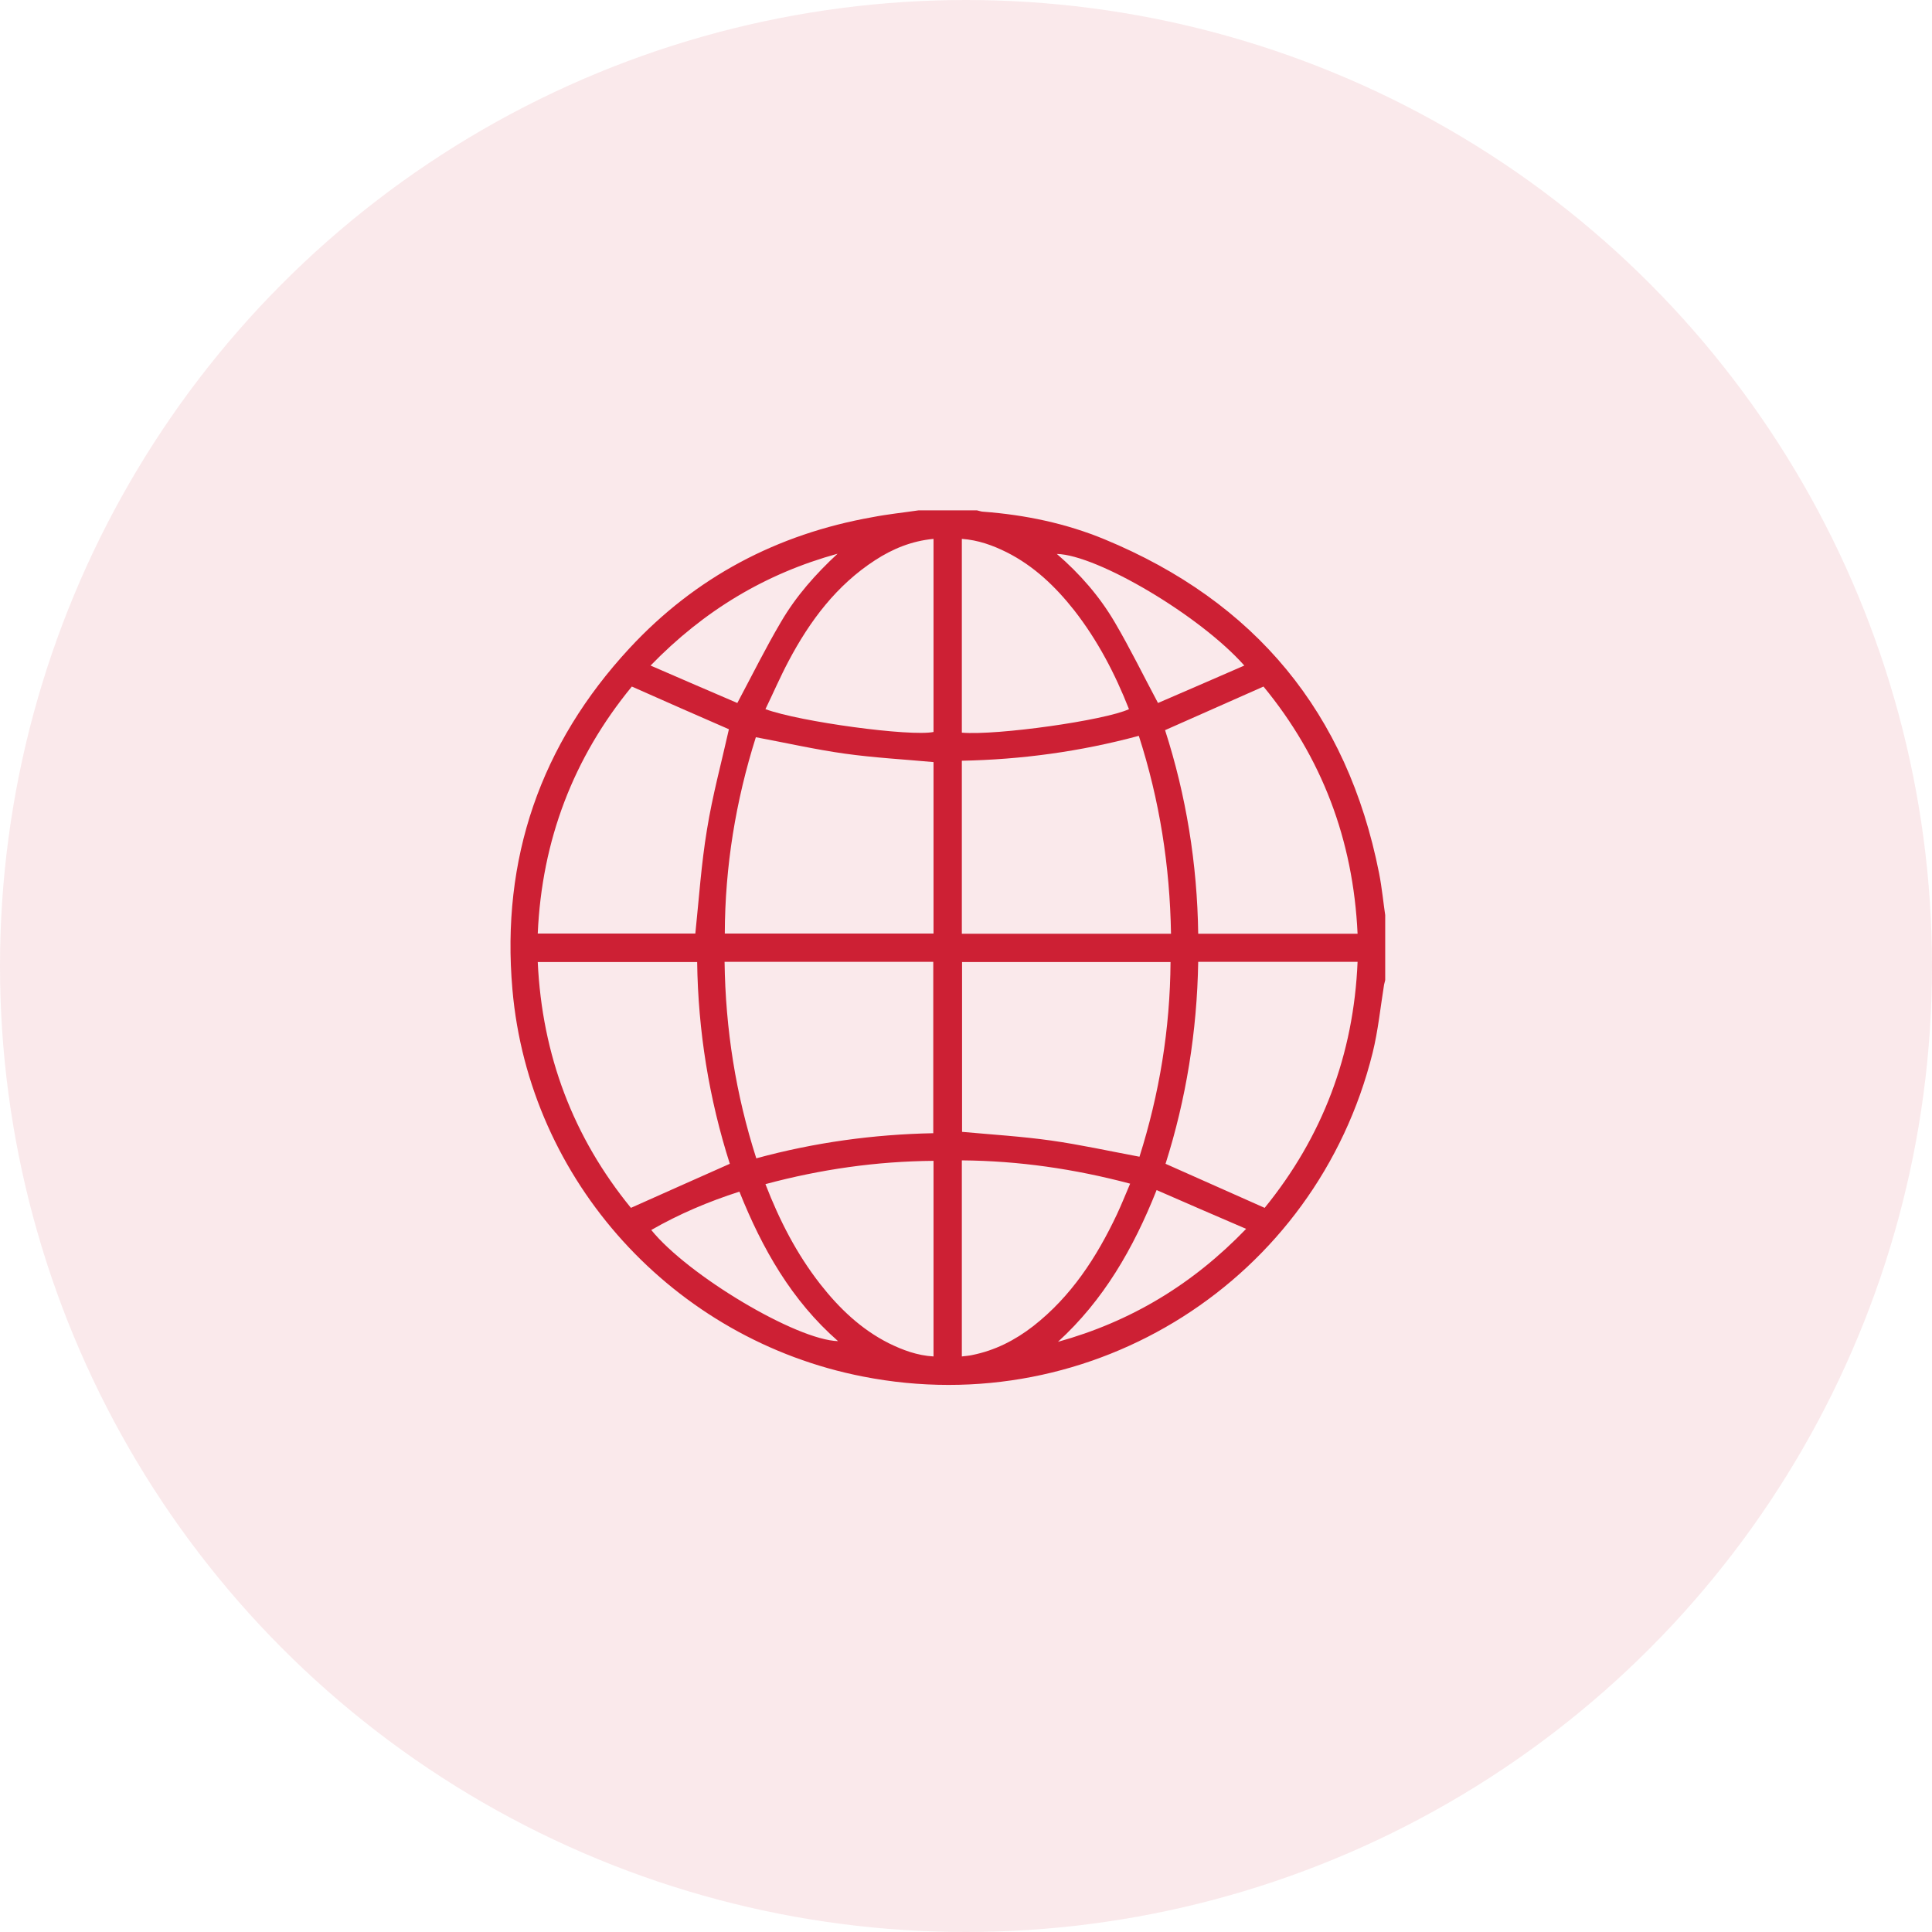
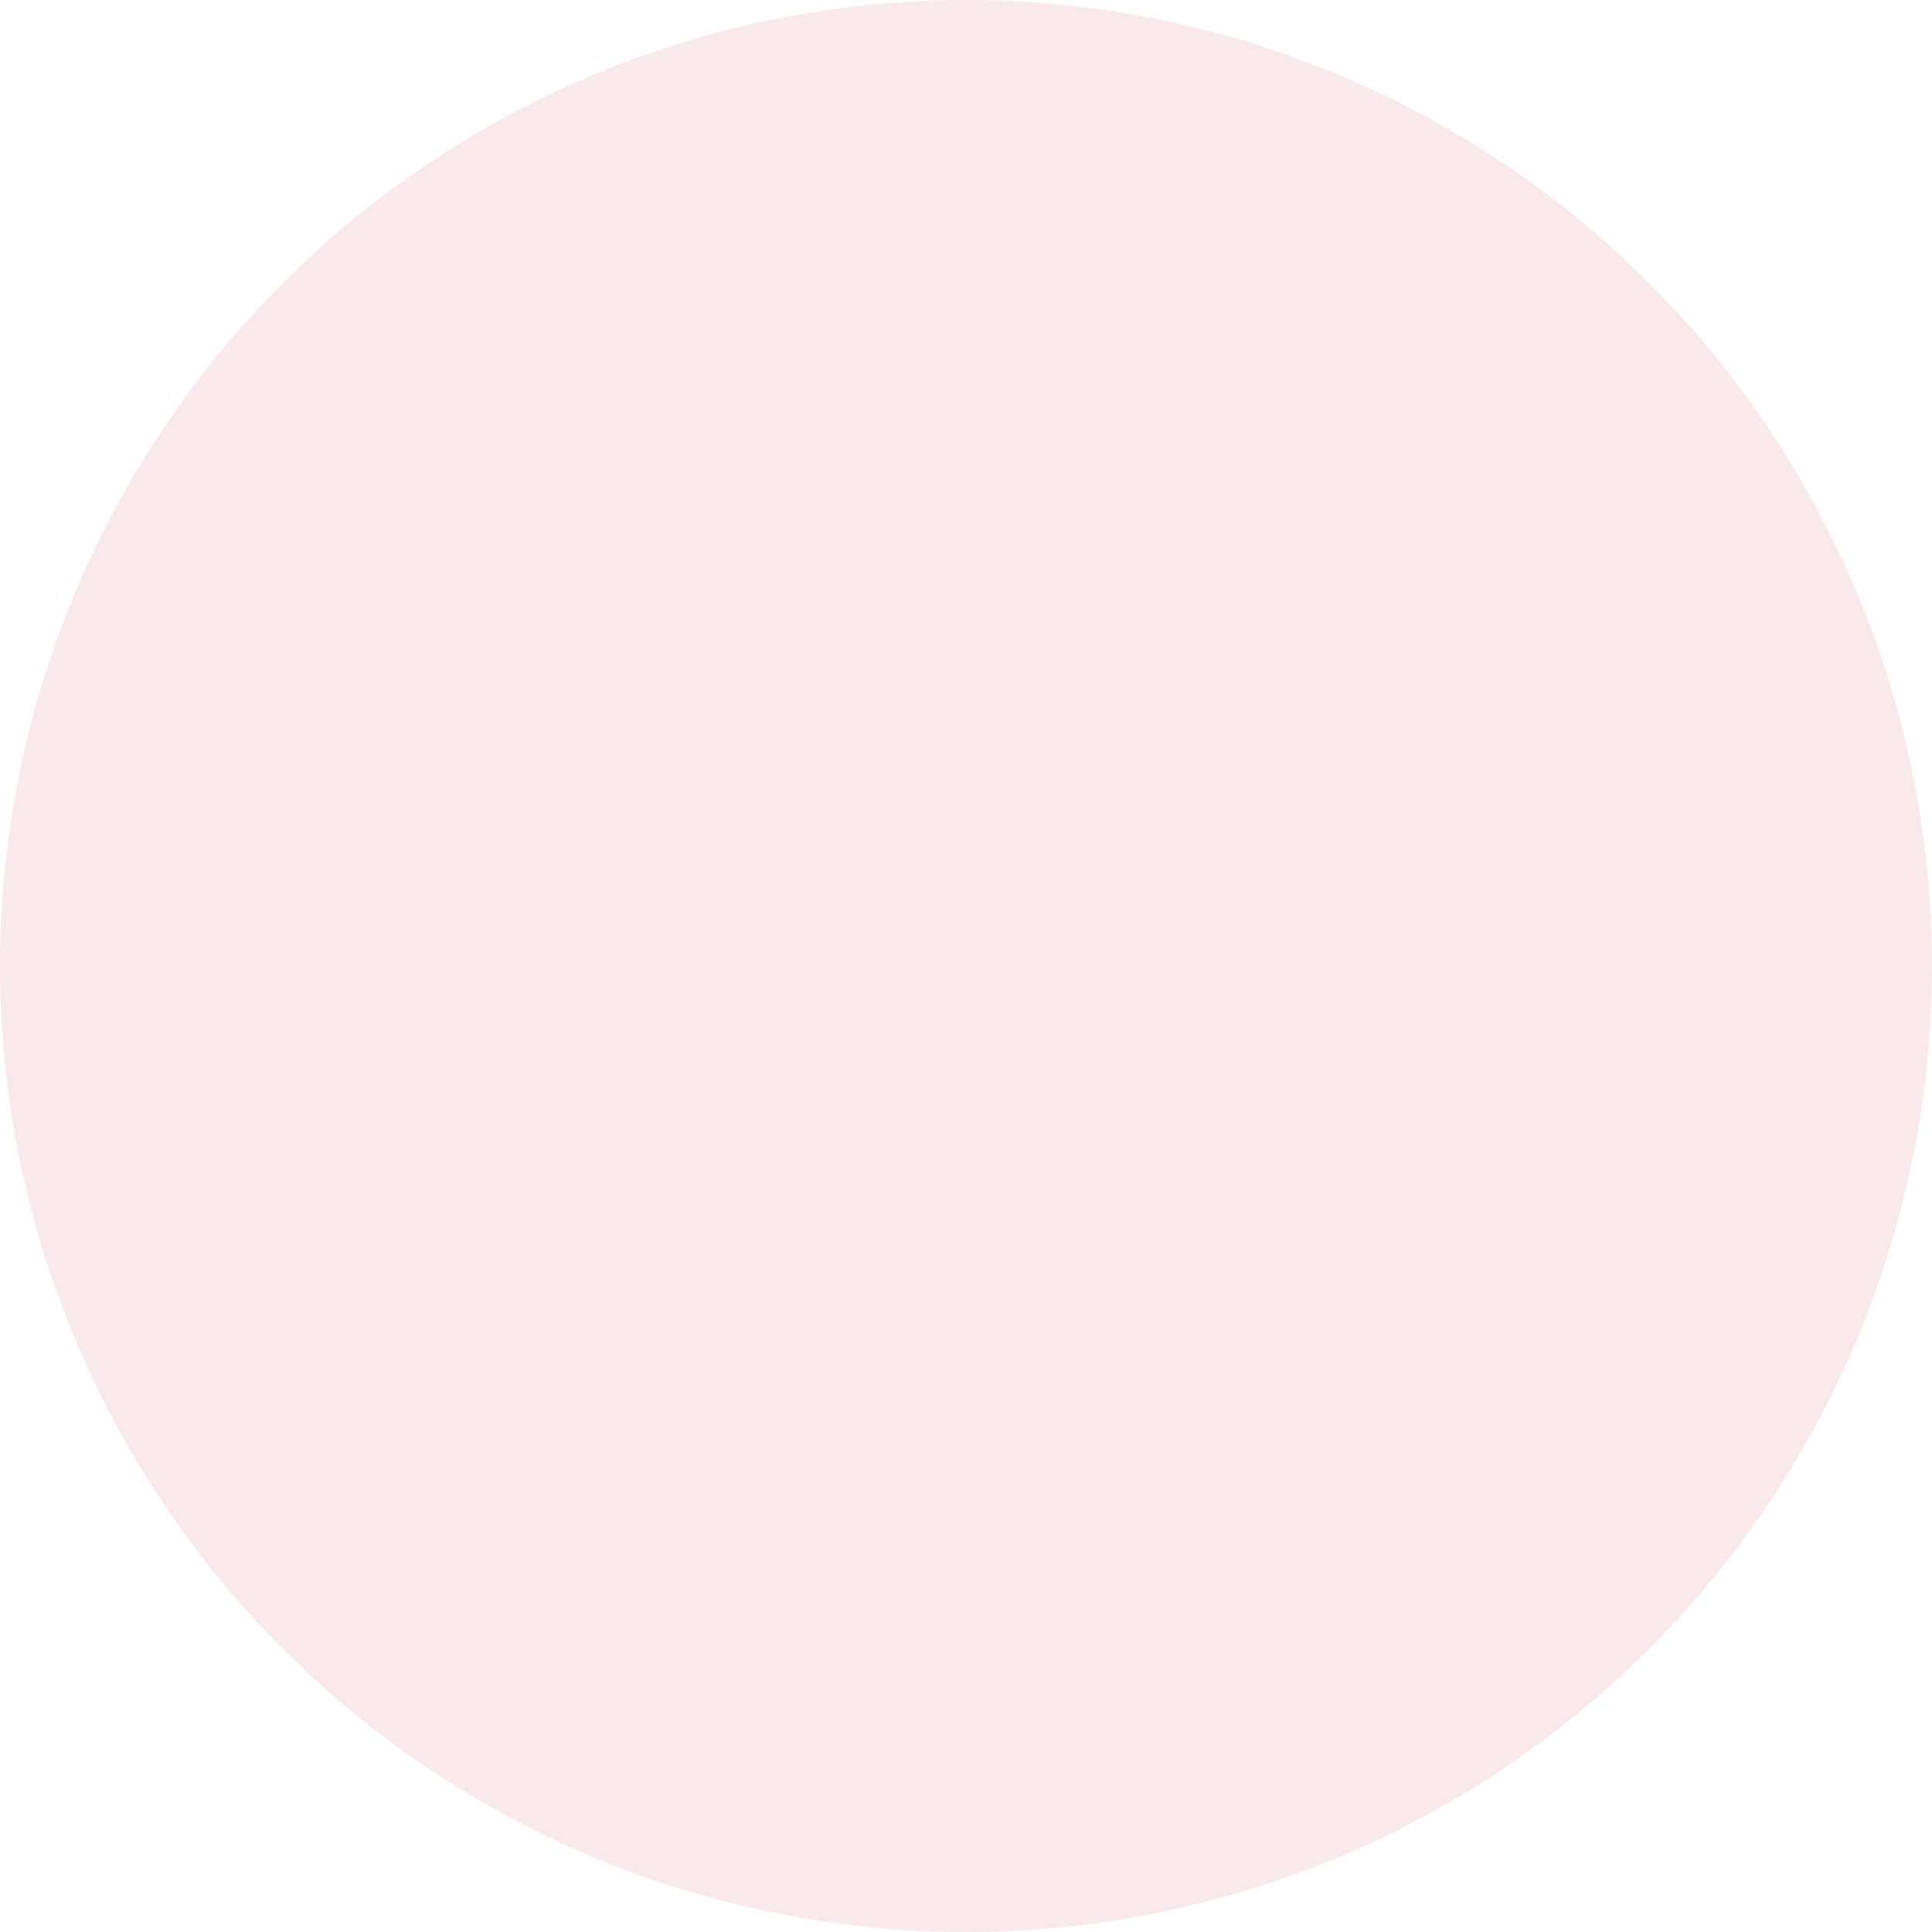
<svg xmlns="http://www.w3.org/2000/svg" width="53" height="53" viewBox="0 0 53 53" fill="none">
  <circle opacity="0.1" cx="26.5" cy="26.5" r="26.5" fill="#CD2034" />
  <g clip-path="url(#clip0_5108_3031)">
-     <path d="M25.201 14C25.734 14 26.267 14 26.799 14C26.862 14.012 26.918 14.038 26.981 14.038C28.127 14.125 29.242 14.357 30.301 14.795C34.436 16.505 36.96 19.554 37.831 23.949C37.913 24.363 37.95 24.782 38.013 25.195C38.013 25.74 38.013 26.291 38.013 26.836C38 26.892 37.981 26.955 37.969 27.011C37.869 27.631 37.806 28.27 37.656 28.877C36.108 35.114 29.975 39.002 23.673 37.762C18.473 36.748 14.514 32.396 14.057 27.143C13.743 23.561 14.827 20.418 17.27 17.782C19.075 15.835 21.317 14.651 23.93 14.188C24.349 14.106 24.776 14.063 25.201 14ZM32.124 25.615C32.093 23.755 31.811 21.952 31.241 20.186C29.637 20.618 28.021 20.837 26.386 20.869C26.386 22.472 26.386 24.037 26.386 25.615C28.296 25.615 30.195 25.615 32.124 25.615ZM20.735 20.224C20.183 21.971 19.889 23.768 19.883 25.609C21.806 25.609 23.71 25.609 25.609 25.609C25.609 24.024 25.609 22.459 25.609 20.906C24.788 20.831 23.98 20.787 23.178 20.675C22.37 20.562 21.568 20.38 20.735 20.224ZM19.877 26.385C19.902 28.232 20.183 30.017 20.747 31.776C22.357 31.338 23.967 31.119 25.602 31.087C25.602 29.503 25.602 27.944 25.602 26.385C23.692 26.385 21.794 26.385 19.877 26.385ZM31.259 31.732C31.805 30.004 32.099 28.226 32.111 26.391C30.188 26.391 28.29 26.391 26.392 26.391C26.392 27.963 26.392 29.522 26.392 31.05C27.219 31.125 28.033 31.175 28.835 31.288C29.631 31.401 30.426 31.576 31.259 31.732ZM17.333 18.834C15.729 20.787 14.865 23.048 14.752 25.609C16.224 25.609 17.665 25.609 19.075 25.609C19.175 24.651 19.238 23.699 19.394 22.76C19.544 21.827 19.795 20.906 19.996 20.005C19.131 19.629 18.248 19.241 17.333 18.834ZM37.242 25.615C37.123 23.035 36.259 20.775 34.661 18.834C33.74 19.241 32.863 19.629 31.961 20.03C32.538 21.82 32.844 23.693 32.87 25.615C34.335 25.615 35.776 25.615 37.242 25.615ZM20.021 31.926C19.451 30.142 19.15 28.282 19.125 26.391C17.653 26.391 16.205 26.391 14.752 26.391C14.871 28.952 15.729 31.2 17.308 33.135C18.216 32.728 19.106 32.333 20.021 31.926ZM31.974 31.926C32.888 32.333 33.778 32.728 34.693 33.135C36.278 31.188 37.136 28.933 37.242 26.385C35.77 26.385 34.329 26.385 32.87 26.385C32.838 28.301 32.537 30.154 31.974 31.926ZM26.386 37.211C26.486 37.199 26.58 37.192 26.667 37.173C27.294 37.048 27.845 36.767 28.346 36.378C29.386 35.564 30.082 34.494 30.639 33.316C30.765 33.047 30.877 32.766 31.003 32.471C29.468 32.064 27.945 31.845 26.386 31.832C26.386 33.642 26.386 35.42 26.386 37.211ZM25.609 37.211C25.609 35.42 25.609 33.642 25.609 31.845C24.043 31.858 22.514 32.077 20.998 32.484C21.386 33.486 21.856 34.4 22.501 35.226C23.021 35.89 23.623 36.466 24.381 36.848C24.763 37.036 25.164 37.186 25.609 37.211ZM25.609 14.783C25.014 14.839 24.494 15.052 24.011 15.365C22.946 16.054 22.213 17.037 21.631 18.139C21.405 18.565 21.211 19.015 20.998 19.454C21.95 19.804 24.982 20.211 25.609 20.08C25.609 18.32 25.609 16.561 25.609 14.783ZM30.971 19.454C30.589 18.483 30.113 17.569 29.468 16.742C28.954 16.091 28.365 15.528 27.62 15.152C27.231 14.958 26.83 14.814 26.386 14.783C26.386 16.561 26.386 18.333 26.386 20.099C27.357 20.18 30.314 19.761 30.971 19.454ZM31.729 32.647C31.09 34.256 30.27 35.671 29.023 36.81C31.009 36.259 32.707 35.245 34.185 33.711C33.339 33.348 32.544 33.003 31.729 32.647ZM20.284 32.69C19.425 32.966 18.63 33.304 17.866 33.742C18.874 34.988 21.844 36.76 22.99 36.791C21.718 35.677 20.91 34.256 20.284 32.69ZM34.135 18.258C32.92 16.887 30.101 15.221 28.992 15.196C29.631 15.747 30.169 16.367 30.583 17.074C30.996 17.776 31.353 18.508 31.767 19.285C32.525 18.959 33.314 18.615 34.135 18.258ZM20.227 19.285C20.647 18.496 21.01 17.763 21.424 17.062C21.837 16.354 22.376 15.747 22.977 15.19C21.004 15.734 19.319 16.742 17.847 18.258C18.68 18.621 19.469 18.959 20.227 19.285Z" fill="#CD2034" />
-   </g>
+     </g>
  <defs>
    <clipPath id="clip0_5108_3031">
      <rect width="24" height="24" fill="white" transform="translate(14 14)" />
    </clipPath>
  </defs>
</svg>